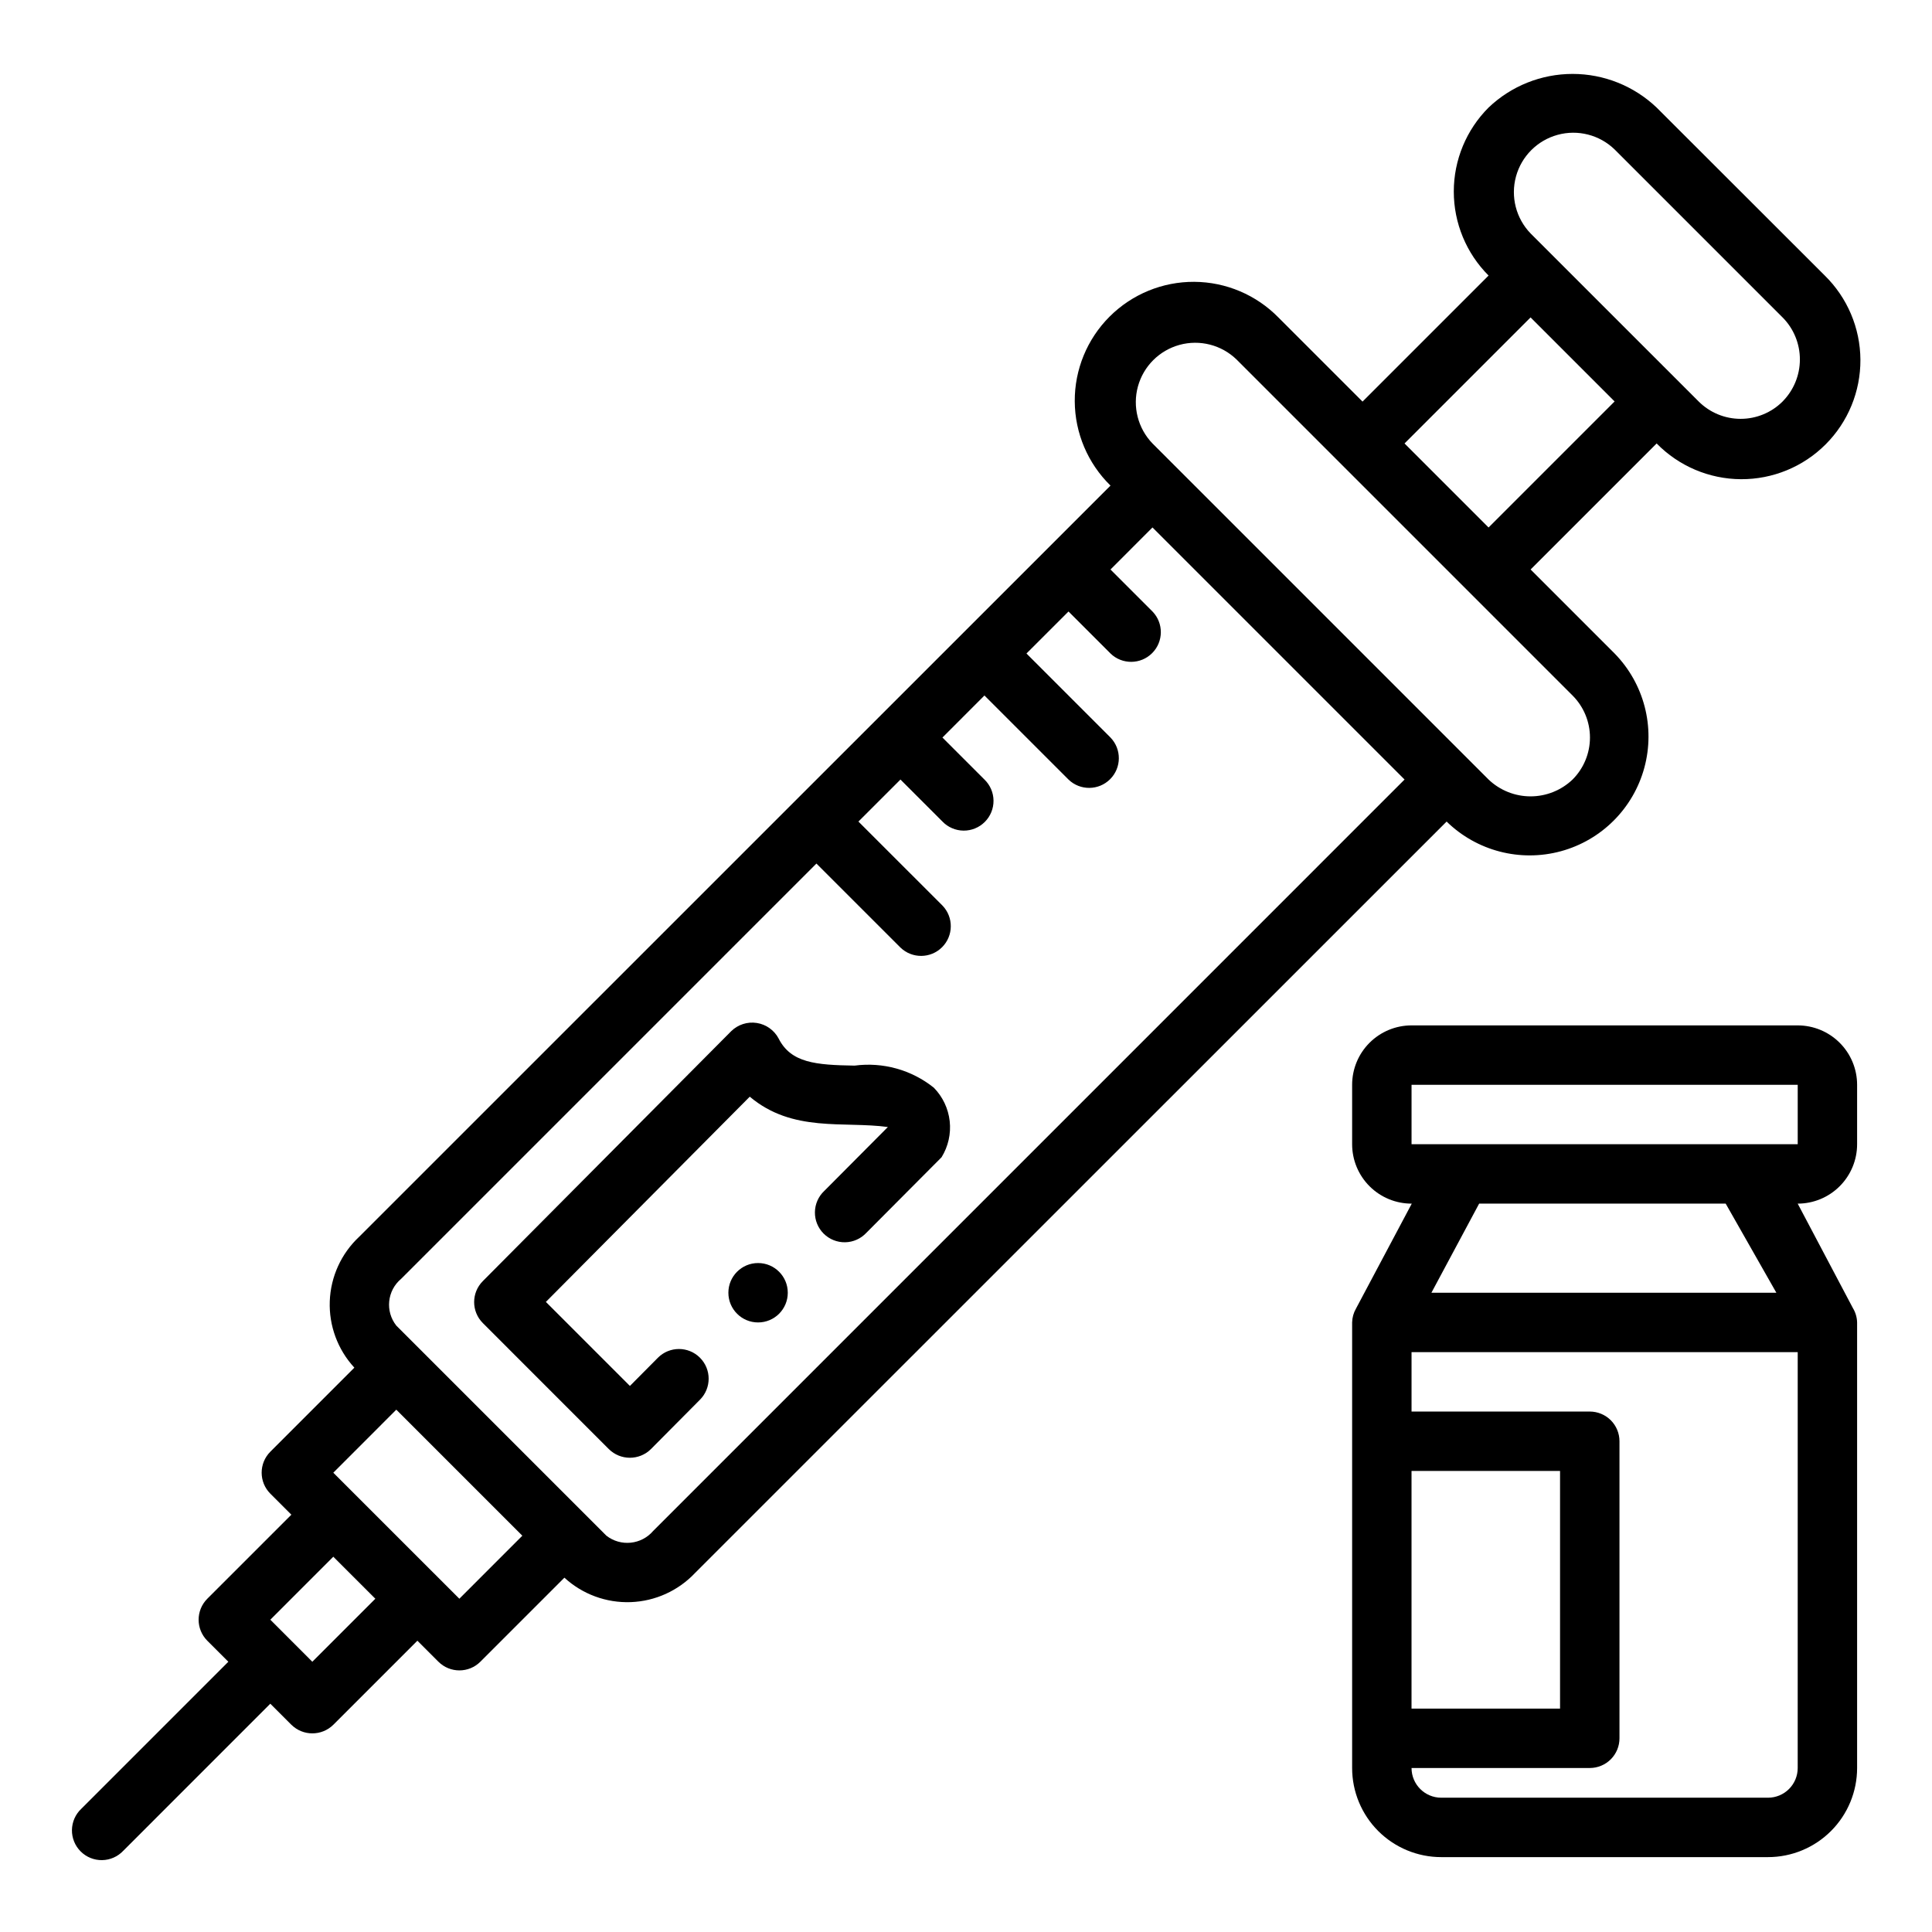
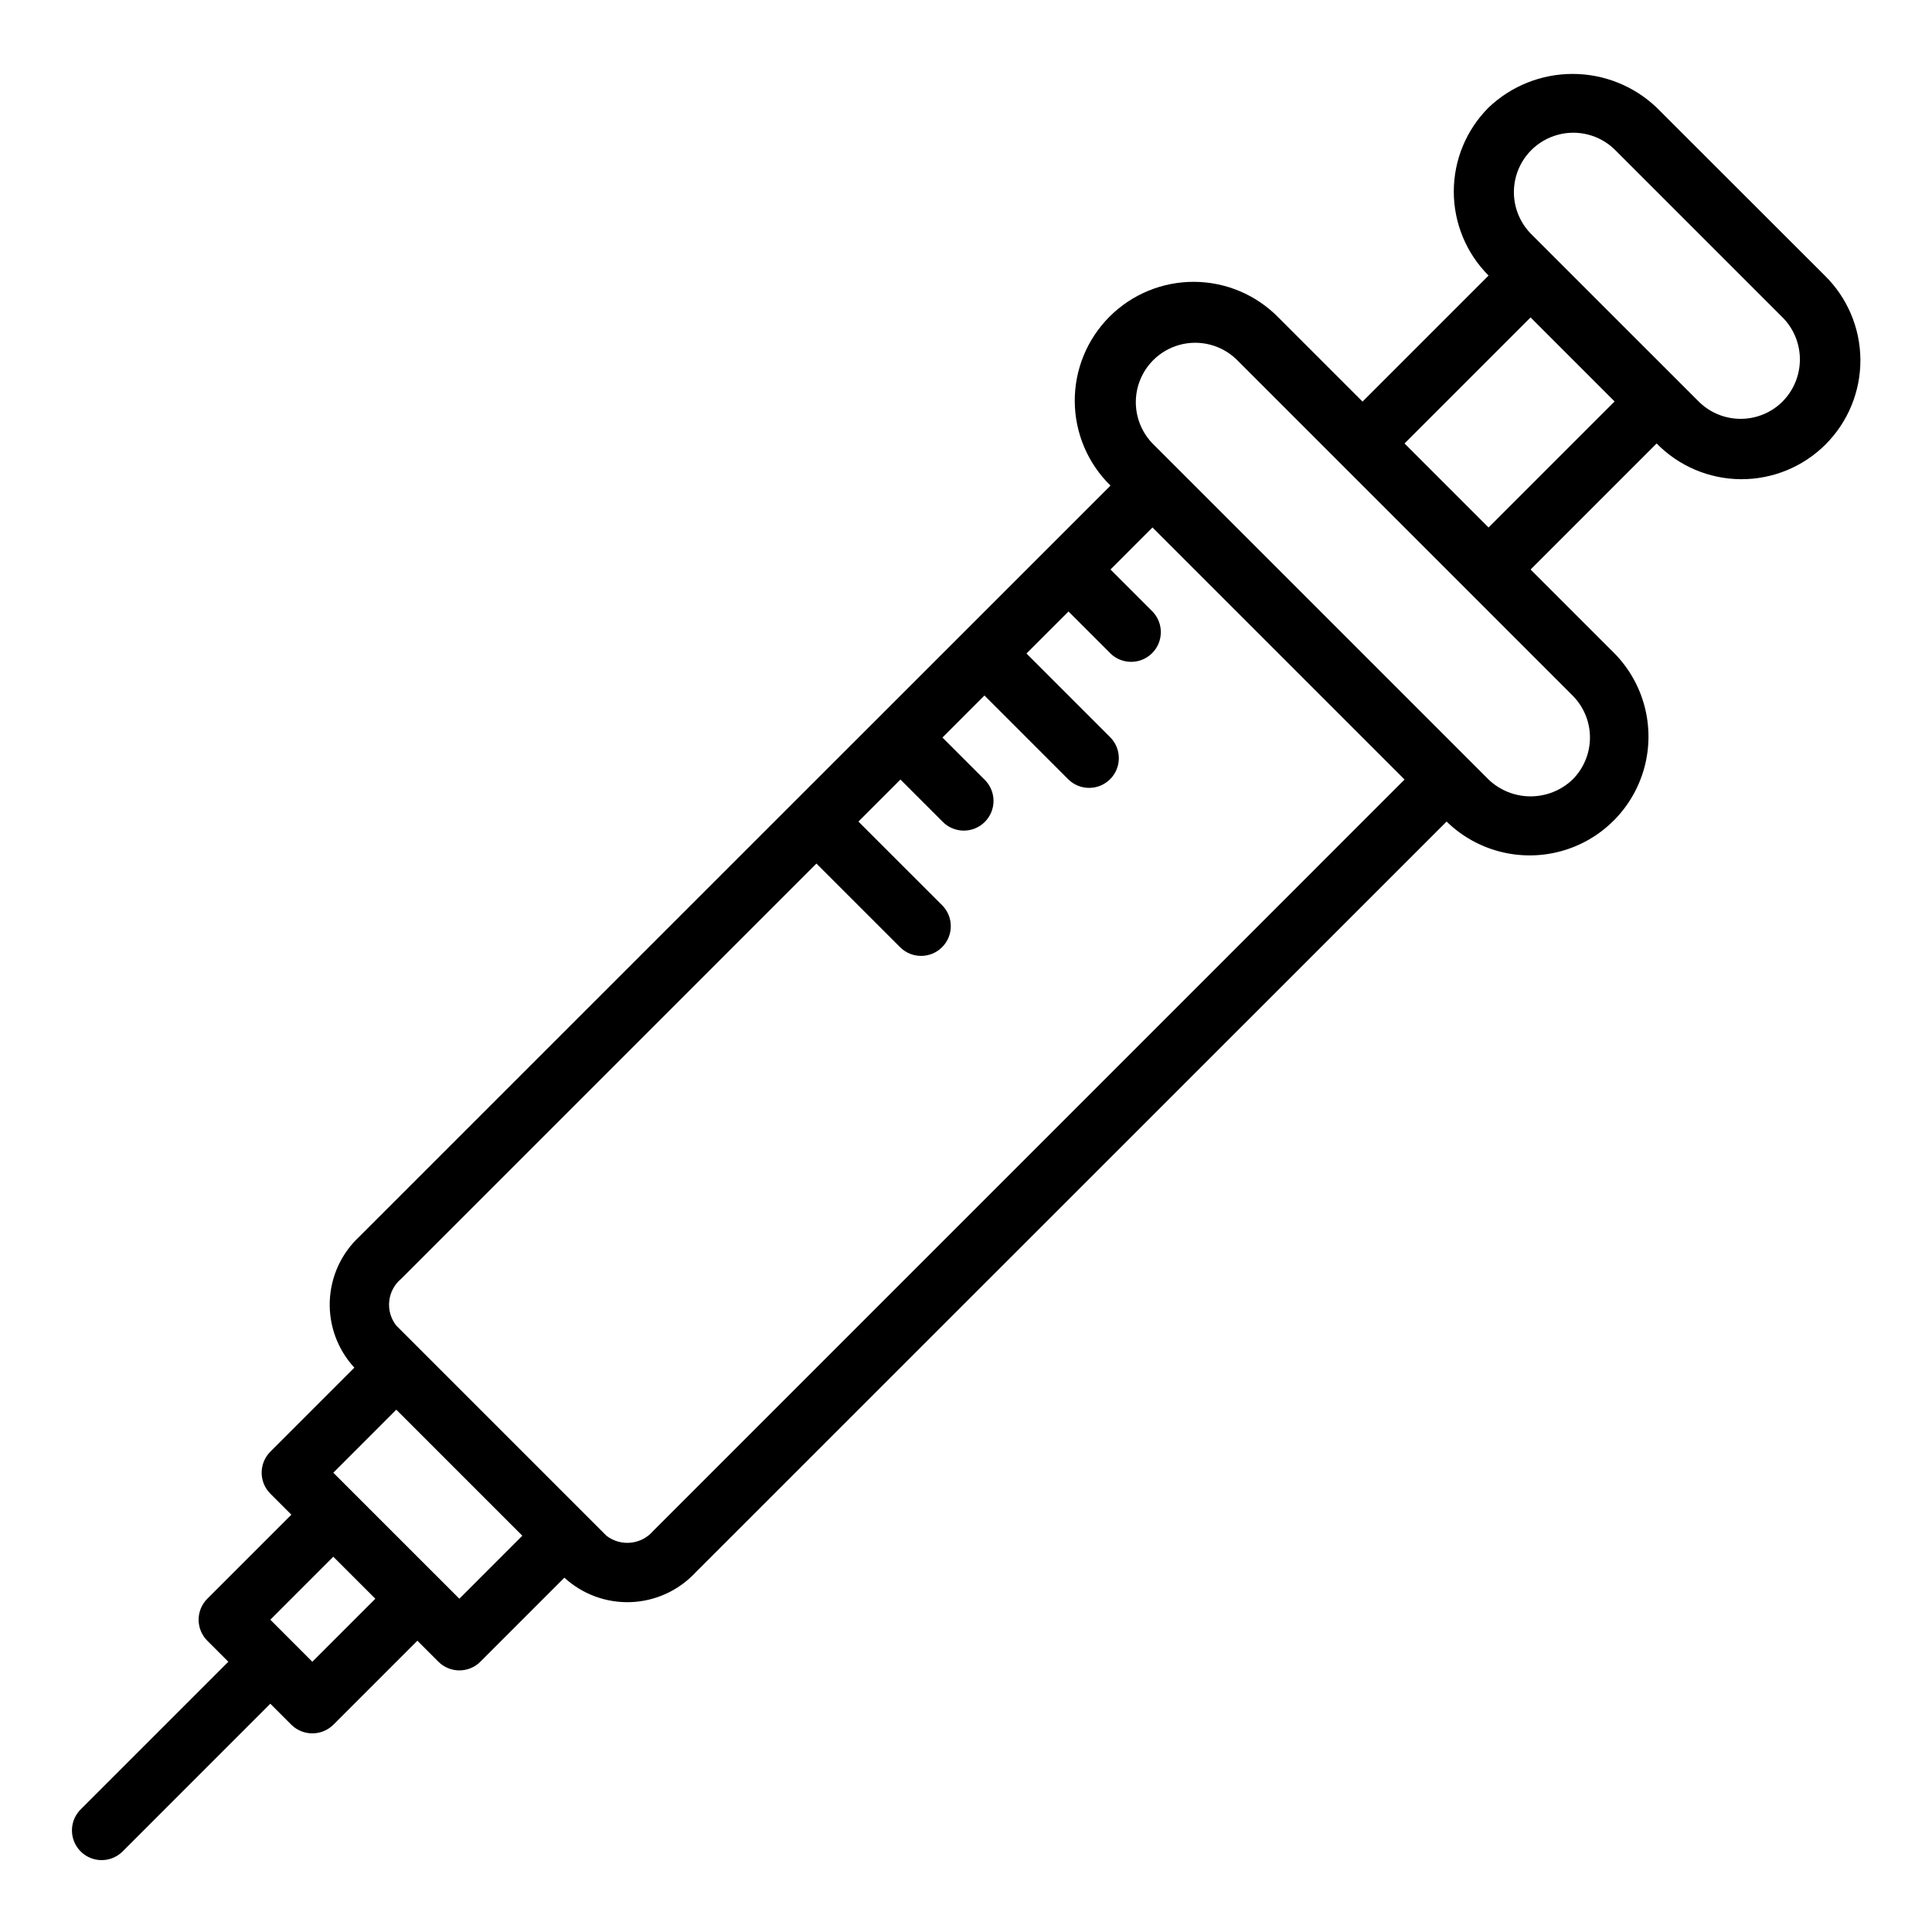
<svg xmlns="http://www.w3.org/2000/svg" fill="#000000" width="800px" height="800px" version="1.1" viewBox="144 144 512 512">
  <g>
-     <path d="m620.41 415.74h-102.34c-4.176 0-8.18 1.66-11.133 4.613-2.953 2.949-4.609 6.957-4.609 11.133v15.742c0 4.188 1.668 8.199 4.633 11.156 2.965 2.953 6.988 4.606 11.172 4.59l-14.781 27.816c-0.645 1.117-0.996 2.379-1.023 3.668v118.08c0 6.262 2.488 12.27 6.914 16.699 4.43 4.43 10.438 6.918 16.699 6.918h86.594c6.262 0 12.27-2.488 16.699-6.918 4.43-4.43 6.918-10.438 6.918-16.699v-118.08c-0.035-1.352-0.426-2.676-1.133-3.832l-14.613-27.652c4.176 0 8.18-1.66 11.133-4.613s4.613-6.957 4.613-11.133v-15.742c0-4.176-1.66-8.184-4.613-11.133-2.953-2.953-6.957-4.613-11.133-4.613zm-102.34 118.08h39.359v62.977h-39.359zm102.34 78.719c0 2.09-0.828 4.09-2.305 5.566s-3.477 2.305-5.566 2.305h-86.594c-4.348 0-7.871-3.523-7.871-7.871h47.234c2.086 0 4.09-0.828 5.566-2.305 1.477-1.477 2.305-3.481 2.305-5.566v-78.723c0-2.086-0.828-4.09-2.305-5.566-1.477-1.473-3.481-2.305-5.566-2.305h-47.234v-15.742h102.34zm-97.07-125.95 12.648-23.617h65.336l13.43 23.617zm-5.266-39.359v-15.742h102.34v15.742z" />
-     <path d="m583.02 172.5c-6.004-5.719-13.977-8.91-22.266-8.91-8.293 0-16.266 3.191-22.266 8.91-5.906 5.906-9.219 13.914-9.219 22.262 0 8.352 3.312 16.359 9.219 22.262l-33.402 33.402-22.262-22.262c-5.883-6.016-13.926-9.426-22.336-9.477-8.414-0.047-16.492 3.273-22.441 9.223-5.949 5.945-9.273 14.027-9.227 22.441 0.047 8.41 3.457 16.453 9.473 22.336l-199.12 199.08c-4.746 4.438-7.543 10.578-7.781 17.074-0.238 6.496 2.106 12.824 6.516 17.602l-22.262 22.27c-3.074 3.074-3.074 8.055 0 11.129l5.566 5.566-22.273 22.27c-3.07 3.074-3.07 8.059 0 11.133l5.574 5.566-38.965 38.965c-1.555 1.457-2.449 3.484-2.484 5.617-0.031 2.129 0.801 4.184 2.309 5.688 1.508 1.508 3.562 2.34 5.691 2.305 2.133-0.035 4.156-0.934 5.613-2.488l38.957-38.965 5.574 5.574h0.004c3.082 3.047 8.043 3.047 11.129 0l22.27-22.27 5.566 5.566v-0.004c3.074 3.074 8.059 3.074 11.129 0l22.262-22.262h0.004c4.777 4.387 11.094 6.711 17.578 6.477 6.481-0.238 12.609-3.019 17.059-7.742l199.16-199.12h-0.004c7.984 7.805 19.504 10.797 30.281 7.867 10.773-2.93 19.188-11.348 22.117-22.125 2.93-10.773-0.066-22.293-7.875-30.277l-22.262-22.262 33.402-33.402v0.004c5.883 6.012 13.926 9.422 22.336 9.469 8.414 0.047 16.496-3.273 22.441-9.223 5.949-5.949 9.27-14.031 9.223-22.445-0.051-8.41-3.461-16.453-9.477-22.336zm-356.25 411.88-11.129-11.141 16.688-16.695 11.141 11.137zm38.965-16.703-33.406-33.395 16.695-16.703 33.402 33.402zm51.363-17.965 0.004-0.004c-3.129 3.668-8.59 4.227-12.398 1.27l-55.672-55.672c-3.008-3.797-2.441-9.301 1.277-12.406l110.05-110.05 22.27 22.262c3.09 2.984 8 2.941 11.035-0.094 3.035-3.039 3.078-7.949 0.098-11.035l-22.27-22.262 11.141-11.133 11.133 11.133h-0.004c1.465 1.516 3.481 2.383 5.594 2.402 2.109 0.016 4.141-0.812 5.633-2.309 1.492-1.492 2.324-3.519 2.305-5.633-0.016-2.113-0.883-4.129-2.402-5.594l-11.133-11.133 11.133-11.141 22.27 22.27v0.004c3.09 2.984 8 2.941 11.035-0.098 3.039-3.035 3.078-7.945 0.098-11.035l-22.27-22.27 11.141-11.133 11.133 11.133h-0.004c3.086 2.984 7.996 2.941 11.035-0.094 3.035-3.039 3.078-7.949 0.094-11.035l-11.133-11.133 11.133-11.141 66.801 66.801zm243.65-221.39c2.949 2.953 4.609 6.957 4.609 11.129 0 4.176-1.66 8.18-4.609 11.133-3 2.863-6.984 4.461-11.133 4.461-4.144 0-8.133-1.598-11.129-4.461l-89.066-89.062c-3.859-4-5.328-9.742-3.859-15.102 1.473-5.363 5.66-9.551 11.023-11.023 5.359-1.469 11.102 0 15.098 3.859zm-22.262-44.531-22.27-22.27 33.402-33.402 22.27 22.27zm77.934-33.402c-2.953 2.953-6.957 4.609-11.133 4.609-4.176 0-8.18-1.656-11.133-4.609l-44.539-44.531c-3.863-4-5.328-9.738-3.859-15.102 1.473-5.363 5.66-9.551 11.023-11.02 5.359-1.473 11.102-0.004 15.098 3.859l44.531 44.531h0.004c2.934 2.961 4.578 6.961 4.578 11.129 0 4.172-1.645 8.172-4.578 11.133z" />
-     <path d="m370.48 426.4c-10.336-0.164-16.848-0.73-20.121-7.148h0.004c-1.168-2.227-3.32-3.766-5.805-4.156-2.481-0.387-5.004 0.426-6.793 2.188l-65.809 66.219c-3.07 3.074-3.07 8.051 0 11.125l33.395 33.402-0.004-0.004c3.09 3.059 8.066 3.059 11.156 0l13.004-13.098c3.066-3.082 3.055-8.066-0.027-11.133-3.082-3.07-8.066-3.059-11.133 0.027l-7.414 7.469-22.27-22.27 54.031-54.387c11.391 9.598 24.914 6.438 36.598 8.039l-16.863 16.949v-0.004c-1.551 1.461-2.441 3.492-2.469 5.621-0.031 2.133 0.809 4.184 2.316 5.688 1.512 1.5 3.566 2.328 5.699 2.289 2.129-0.039 4.152-0.941 5.606-2.496l19.941-20.035c1.77-2.863 2.527-6.234 2.156-9.578-0.375-3.344-1.859-6.469-4.219-8.867-5.906-4.723-13.48-6.832-20.98-5.84z" />
-     <path d="m352.77 486.59c0 4.348-3.523 7.871-7.871 7.871-4.348 0-7.871-3.523-7.871-7.871s3.523-7.871 7.871-7.871c4.348 0 7.871 3.523 7.871 7.871" />
+     <path d="m583.02 172.5c-6.004-5.719-13.977-8.91-22.266-8.91-8.293 0-16.266 3.191-22.266 8.91-5.906 5.906-9.219 13.914-9.219 22.262 0 8.352 3.312 16.359 9.219 22.262l-33.402 33.402-22.262-22.262c-5.883-6.016-13.926-9.426-22.336-9.477-8.414-0.047-16.492 3.273-22.441 9.223-5.949 5.945-9.273 14.027-9.227 22.441 0.047 8.41 3.457 16.453 9.473 22.336l-199.12 199.08c-4.746 4.438-7.543 10.578-7.781 17.074-0.238 6.496 2.106 12.824 6.516 17.602l-22.262 22.27c-3.074 3.074-3.074 8.055 0 11.129l5.566 5.566-22.273 22.27c-3.07 3.074-3.07 8.059 0 11.133l5.574 5.566-38.965 38.965c-1.555 1.457-2.449 3.484-2.484 5.617-0.031 2.129 0.801 4.184 2.309 5.688 1.508 1.508 3.562 2.34 5.691 2.305 2.133-0.035 4.156-0.934 5.613-2.488l38.957-38.965 5.574 5.574c3.082 3.047 8.043 3.047 11.129 0l22.27-22.27 5.566 5.566v-0.004c3.074 3.074 8.059 3.074 11.129 0l22.262-22.262h0.004c4.777 4.387 11.094 6.711 17.578 6.477 6.481-0.238 12.609-3.019 17.059-7.742l199.16-199.12h-0.004c7.984 7.805 19.504 10.797 30.281 7.867 10.773-2.93 19.188-11.348 22.117-22.125 2.93-10.773-0.066-22.293-7.875-30.277l-22.262-22.262 33.402-33.402v0.004c5.883 6.012 13.926 9.422 22.336 9.469 8.414 0.047 16.496-3.273 22.441-9.223 5.949-5.949 9.27-14.031 9.223-22.445-0.051-8.41-3.461-16.453-9.477-22.336zm-356.25 411.88-11.129-11.141 16.688-16.695 11.141 11.137zm38.965-16.703-33.406-33.395 16.695-16.703 33.402 33.402zm51.363-17.965 0.004-0.004c-3.129 3.668-8.59 4.227-12.398 1.27l-55.672-55.672c-3.008-3.797-2.441-9.301 1.277-12.406l110.05-110.05 22.27 22.262c3.09 2.984 8 2.941 11.035-0.094 3.035-3.039 3.078-7.949 0.098-11.035l-22.27-22.262 11.141-11.133 11.133 11.133h-0.004c1.465 1.516 3.481 2.383 5.594 2.402 2.109 0.016 4.141-0.812 5.633-2.309 1.492-1.492 2.324-3.519 2.305-5.633-0.016-2.113-0.883-4.129-2.402-5.594l-11.133-11.133 11.133-11.141 22.27 22.27v0.004c3.09 2.984 8 2.941 11.035-0.098 3.039-3.035 3.078-7.945 0.098-11.035l-22.27-22.27 11.141-11.133 11.133 11.133h-0.004c3.086 2.984 7.996 2.941 11.035-0.094 3.035-3.039 3.078-7.949 0.094-11.035l-11.133-11.133 11.133-11.141 66.801 66.801zm243.65-221.39c2.949 2.953 4.609 6.957 4.609 11.129 0 4.176-1.66 8.18-4.609 11.133-3 2.863-6.984 4.461-11.133 4.461-4.144 0-8.133-1.598-11.129-4.461l-89.066-89.062c-3.859-4-5.328-9.742-3.859-15.102 1.473-5.363 5.66-9.551 11.023-11.023 5.359-1.469 11.102 0 15.098 3.859zm-22.262-44.531-22.27-22.27 33.402-33.402 22.27 22.27zm77.934-33.402c-2.953 2.953-6.957 4.609-11.133 4.609-4.176 0-8.18-1.656-11.133-4.609l-44.539-44.531c-3.863-4-5.328-9.738-3.859-15.102 1.473-5.363 5.66-9.551 11.023-11.02 5.359-1.473 11.102-0.004 15.098 3.859l44.531 44.531h0.004c2.934 2.961 4.578 6.961 4.578 11.129 0 4.172-1.645 8.172-4.578 11.133z" />
  </g>
</svg>